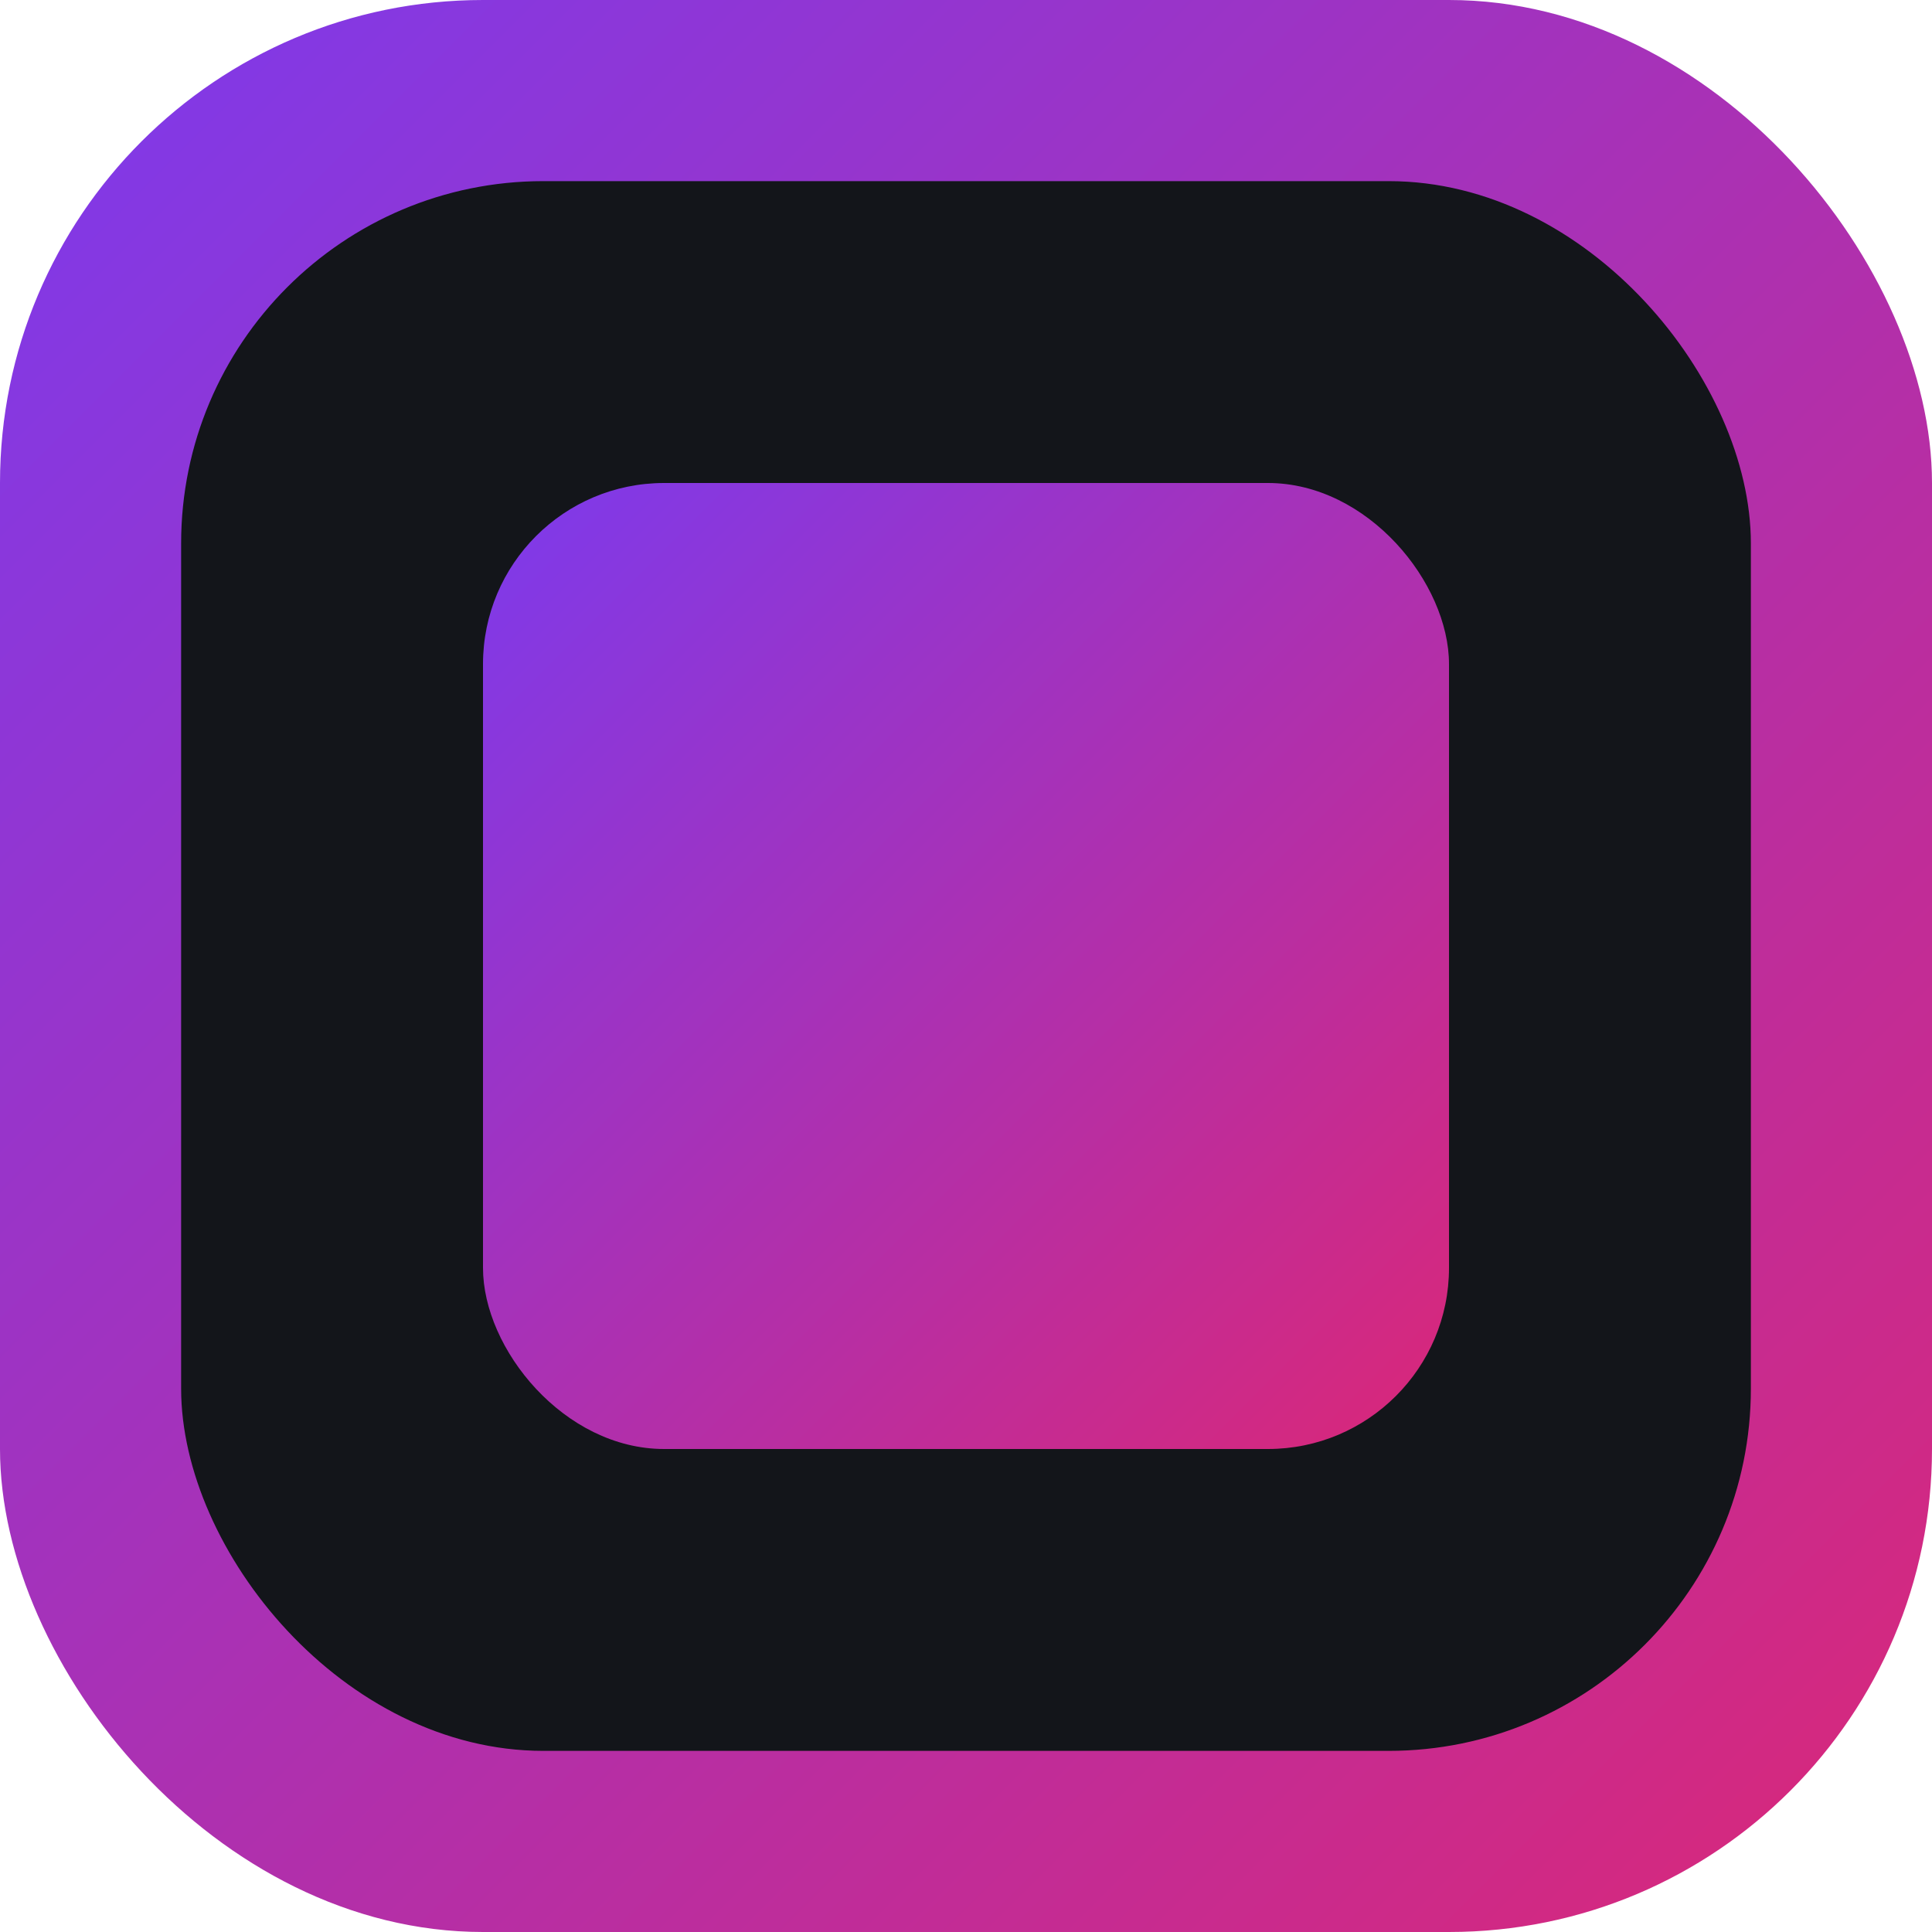
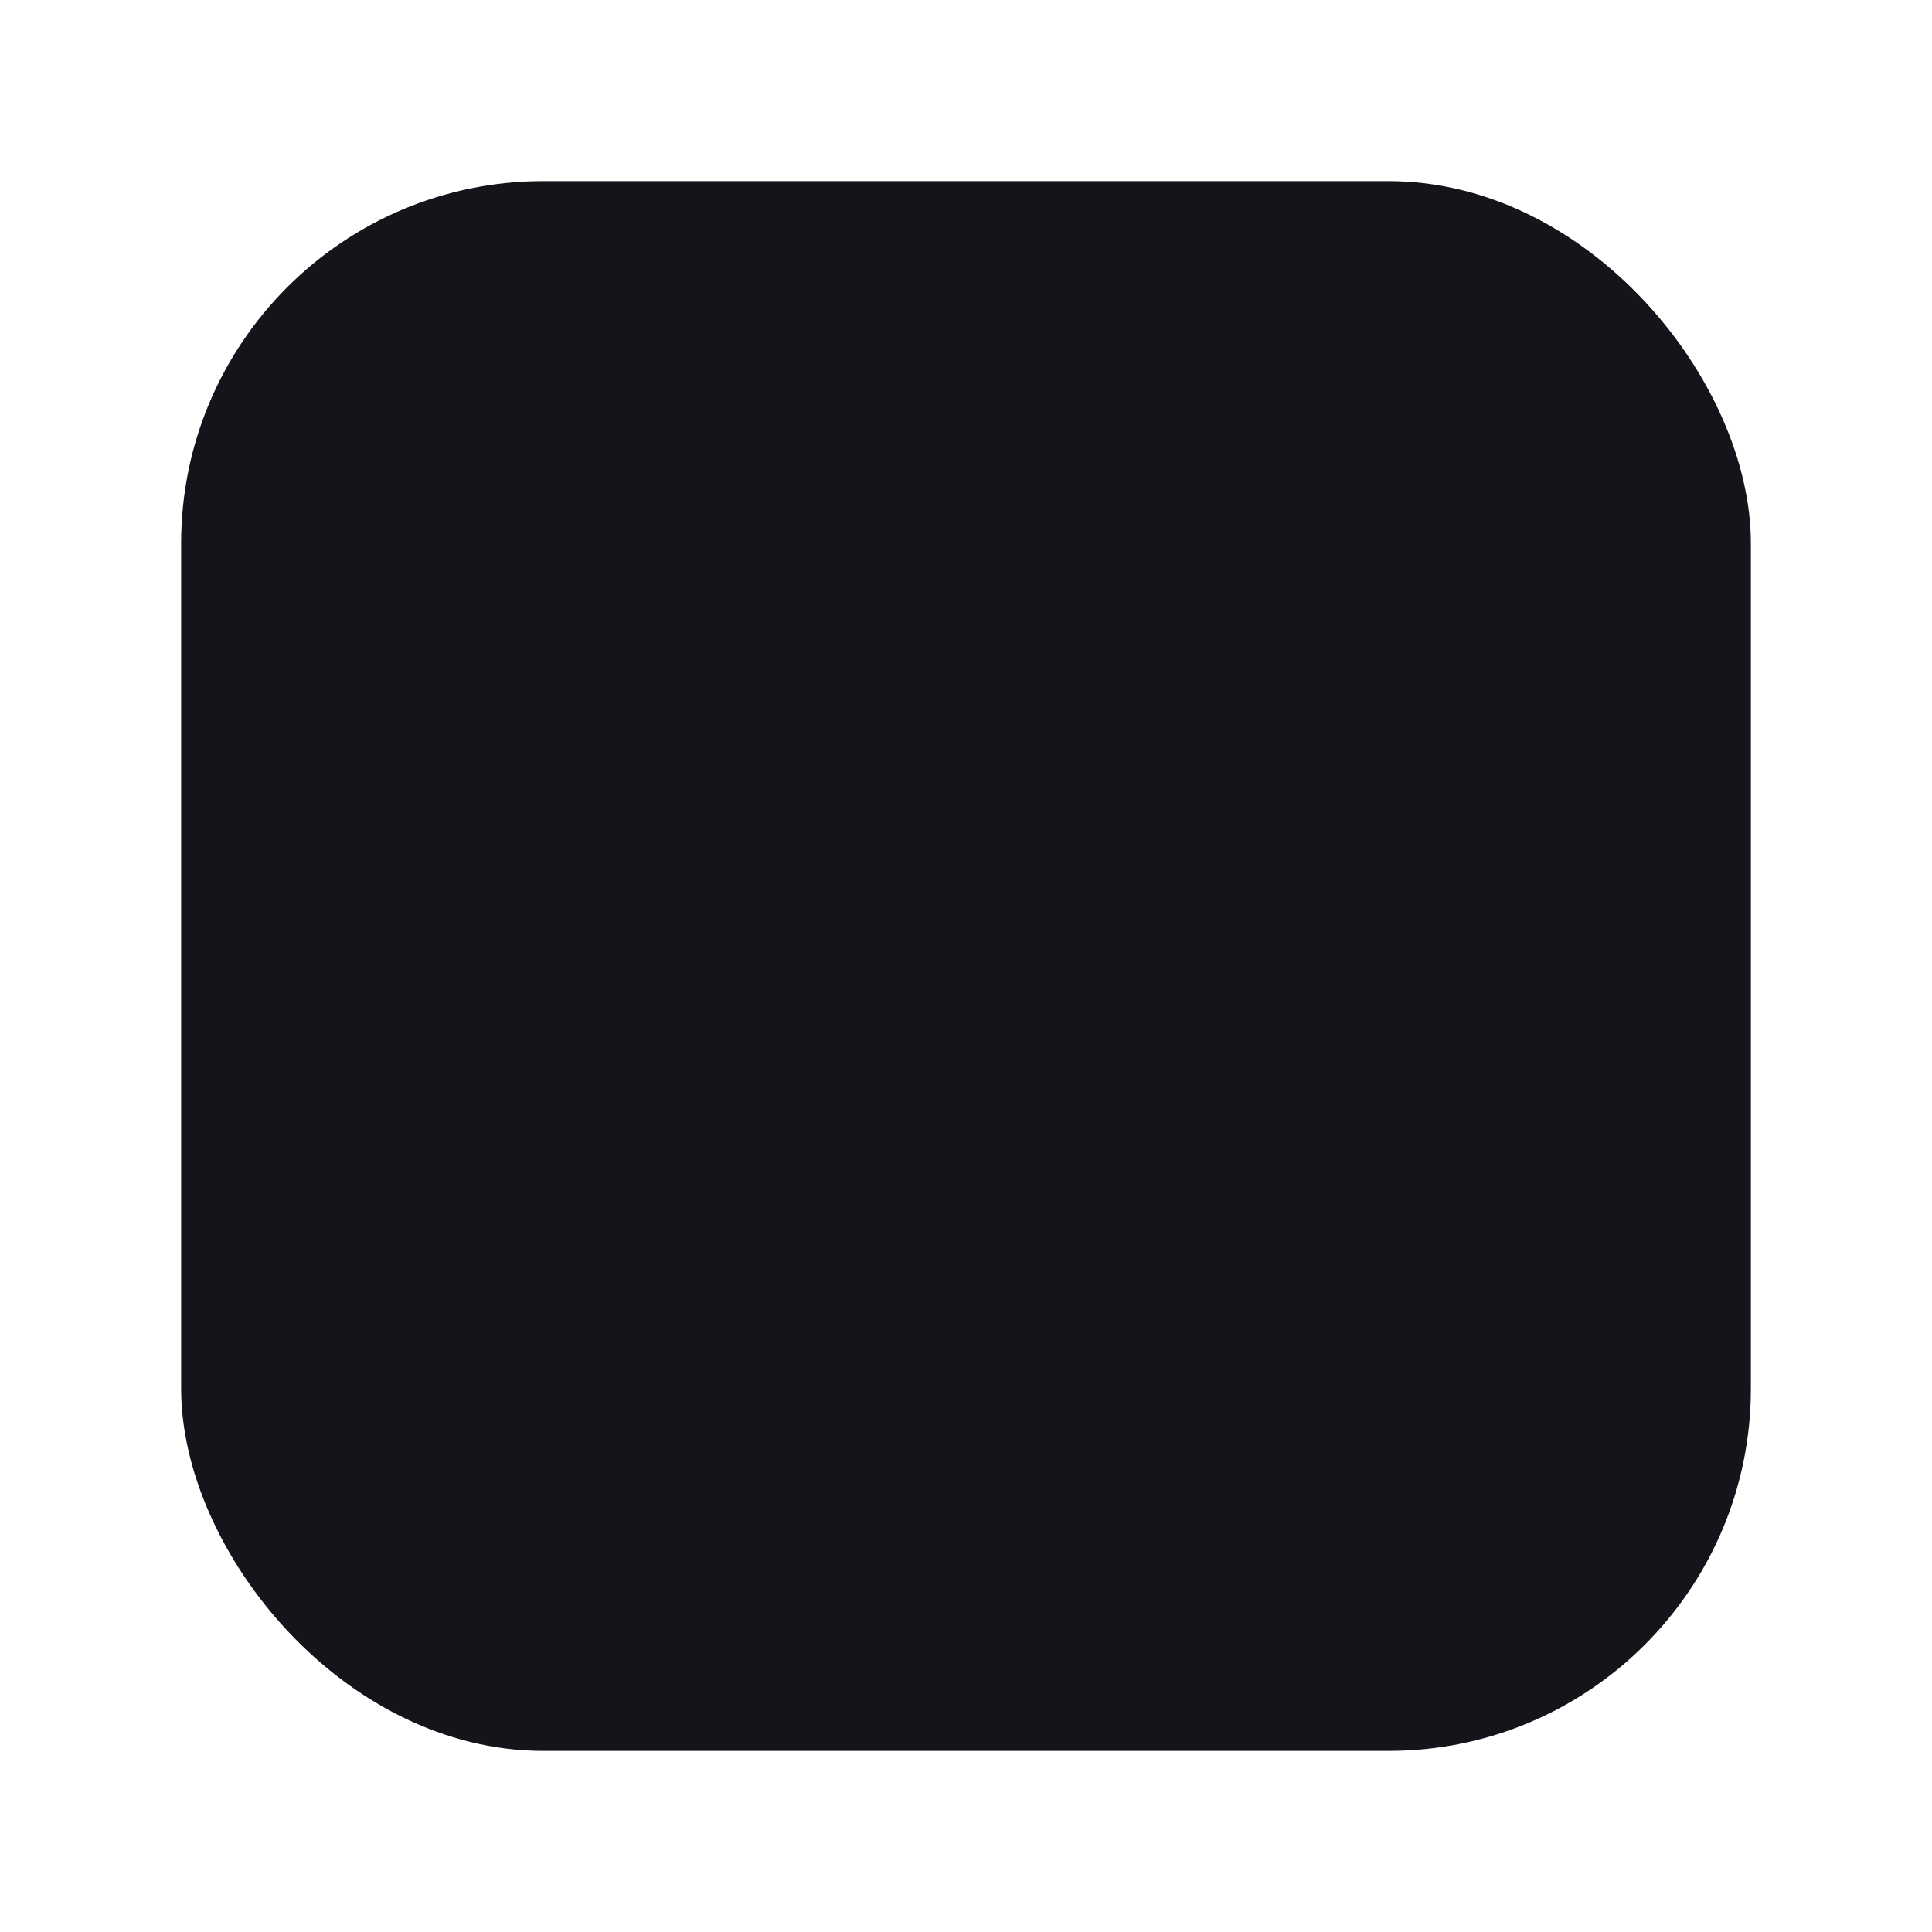
<svg xmlns="http://www.w3.org/2000/svg" width="32" height="32" viewBox="0 0 32 32" fill="none">
-   <rect width="32" height="32" rx="8" fill="url(#gradient)" />
  <rect x="3" y="3" width="26" height="26" rx="6" fill="#13151a" />
-   <rect x="8" y="8" width="16" height="16" rx="3" fill="url(#gradient)" />
  <defs>
    <linearGradient id="gradient" x1="0%" y1="0%" x2="100%" y2="100%">
      <stop offset="0%" stop-color="#7c3aed" />
      <stop offset="100%" stop-color="#db2777" />
    </linearGradient>
  </defs>
</svg>